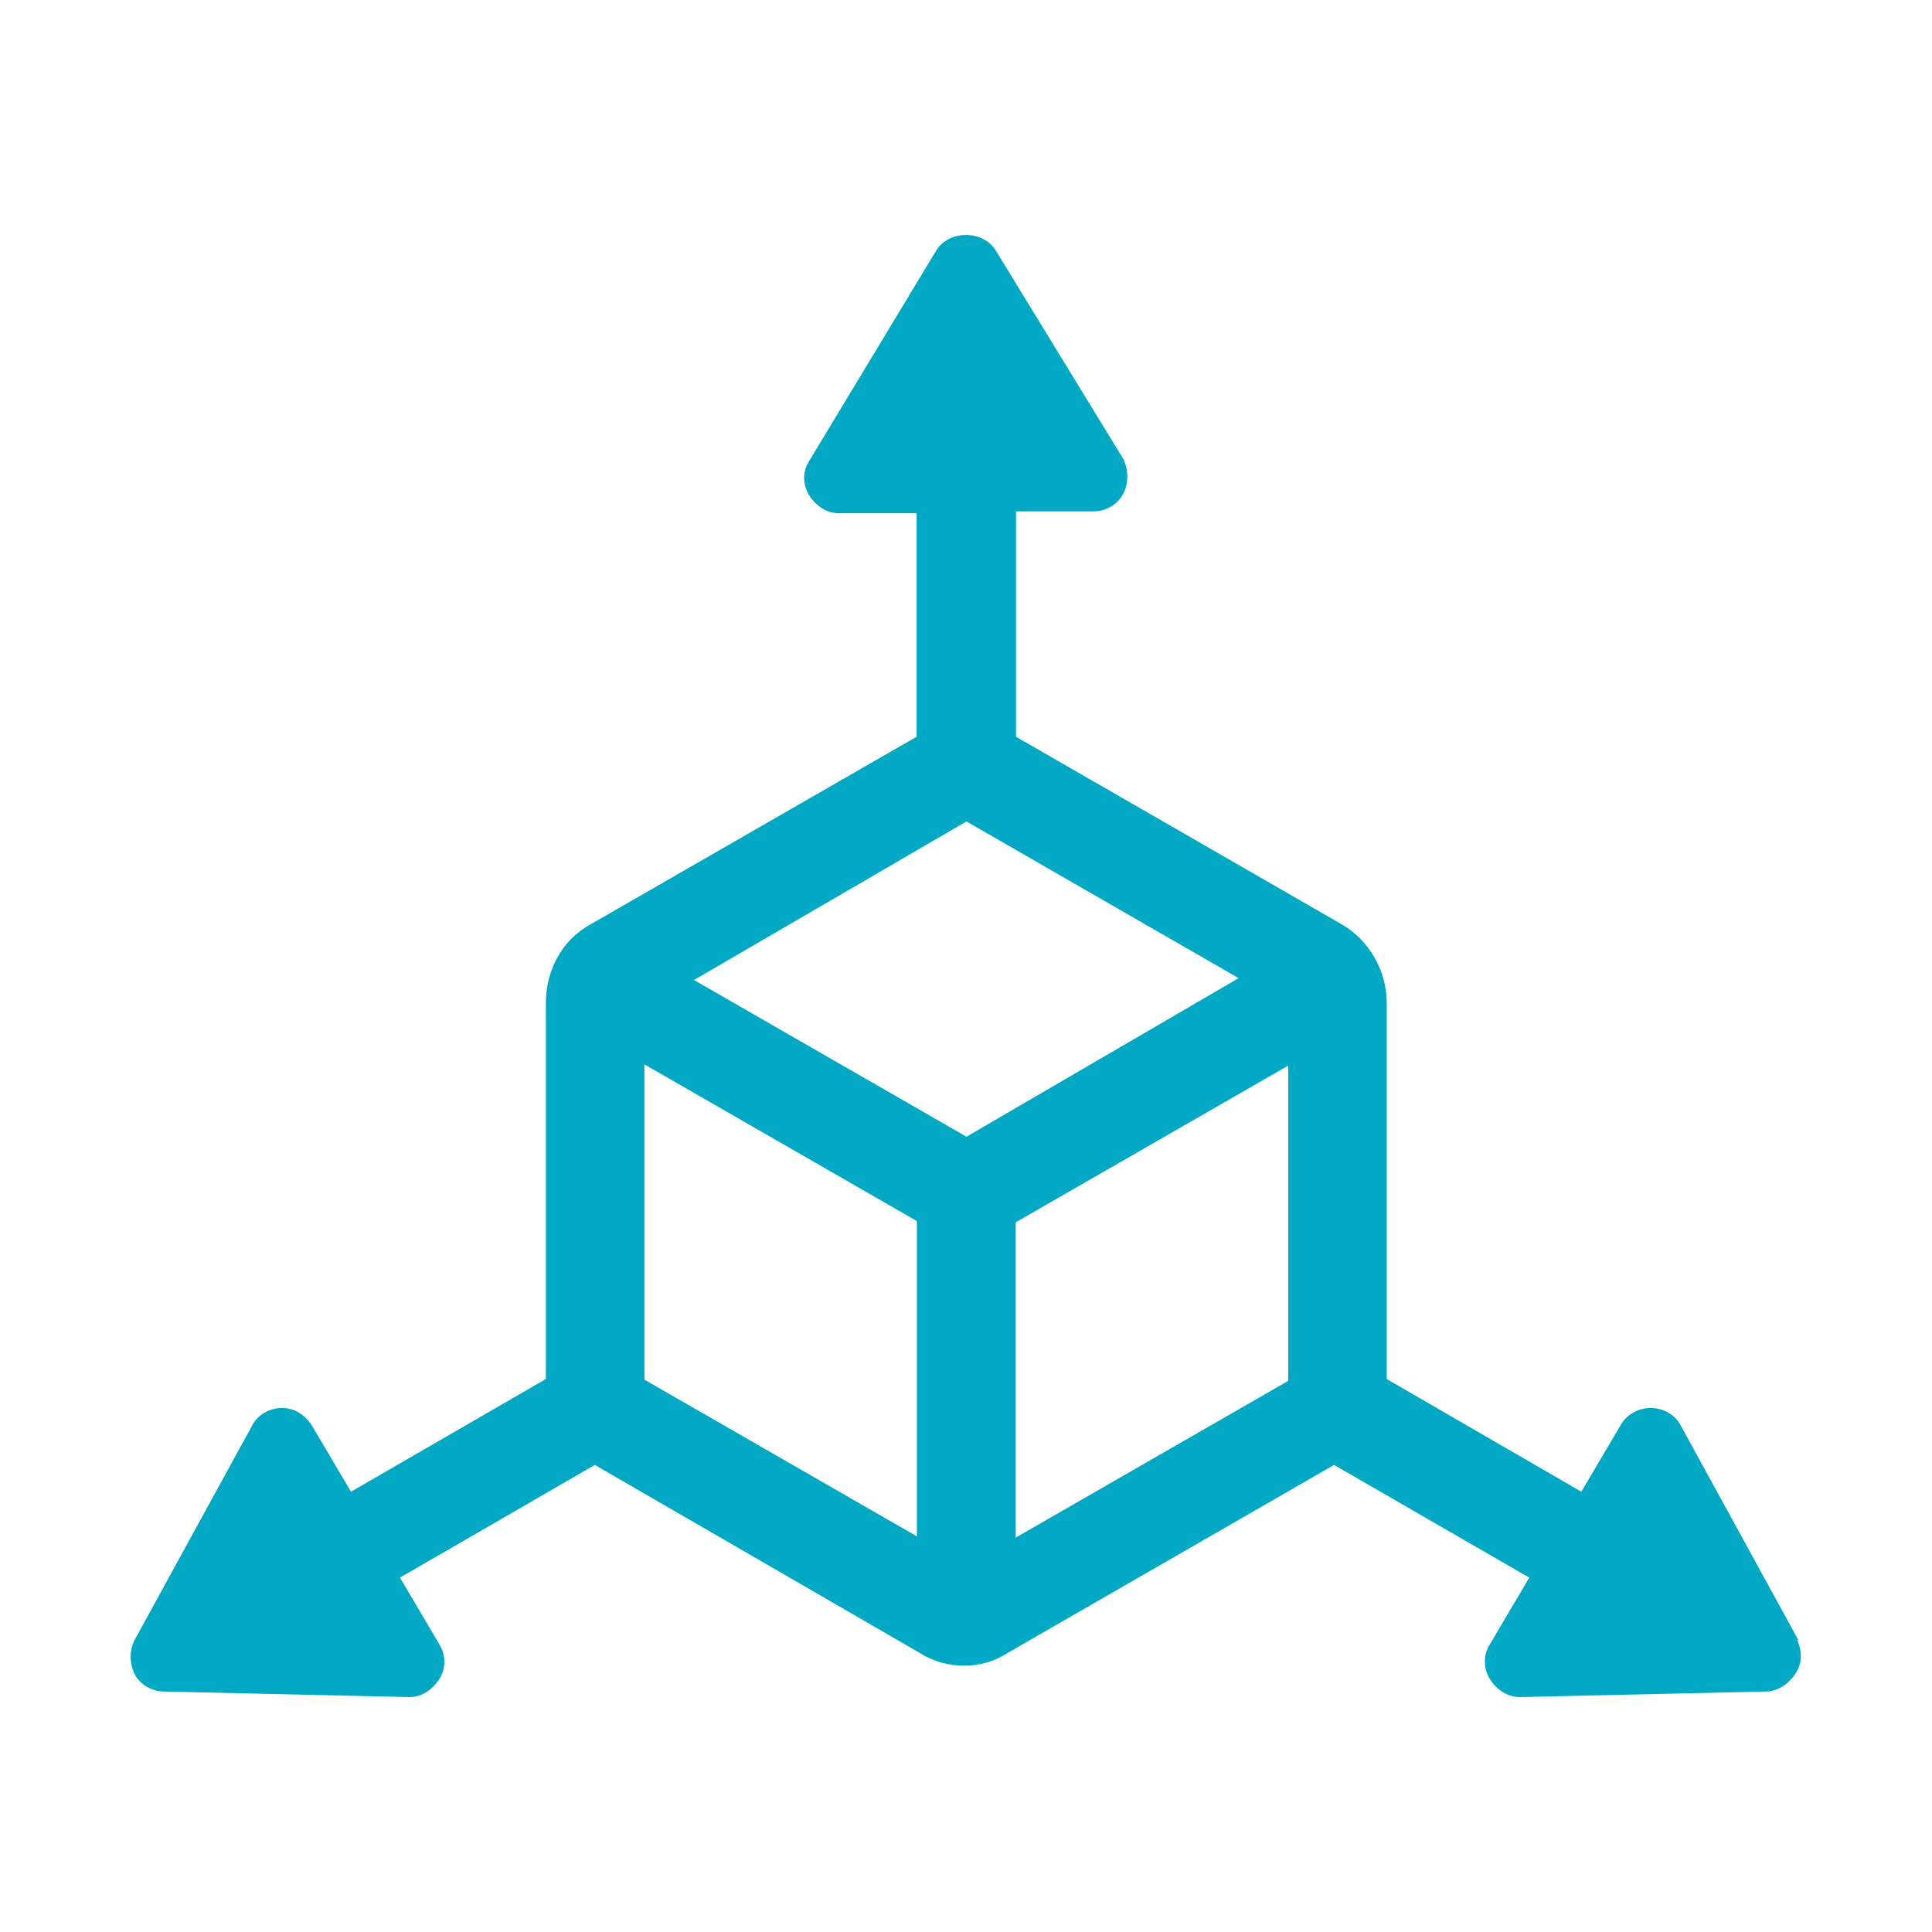
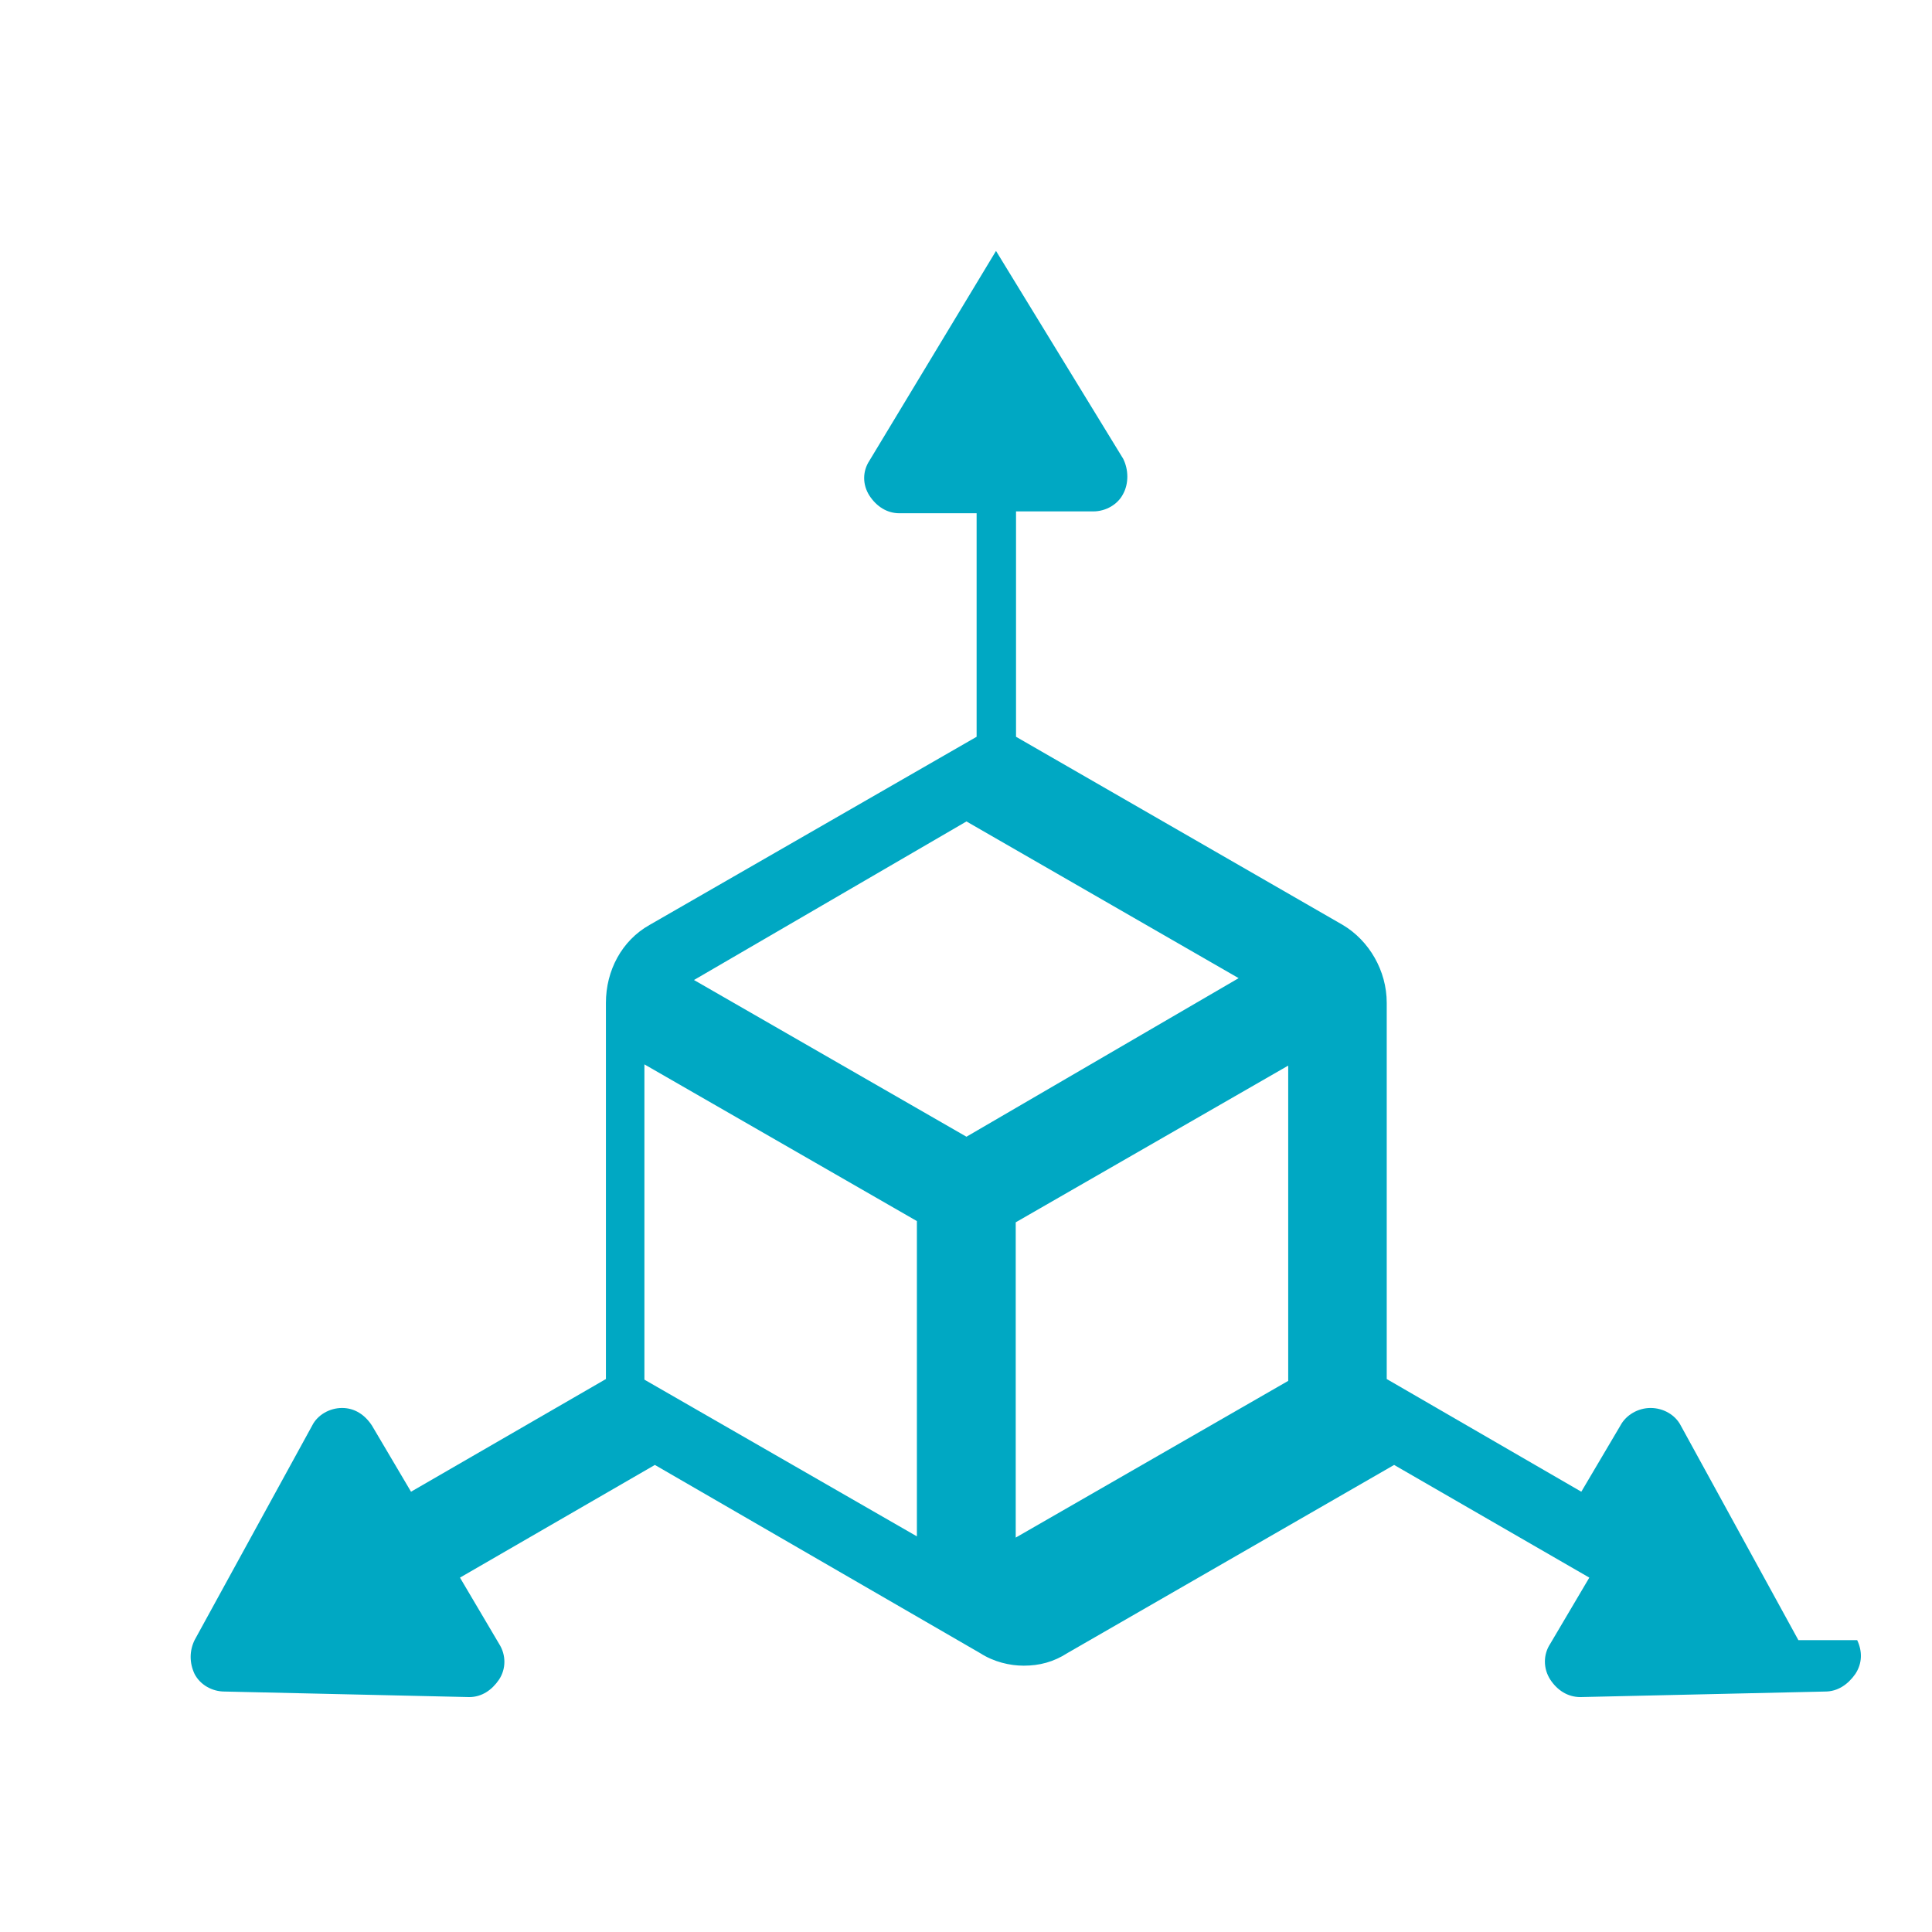
<svg xmlns="http://www.w3.org/2000/svg" id="Capa_1" data-name="Capa 1" viewBox="0 0 62.75 62.75">
  <defs>
    <style>
      .cls-1 {
        fill: #00a8c3;
        fill-rule: evenodd;
      }
    </style>
  </defs>
-   <path class="cls-1" d="m32.99,39.7l8.85-5.09v10.24l-8.85,5.09v-10.24Zm-1.6-13.02l8.84,5.09-8.84,5.15-8.85-5.09,8.85-5.15Zm-10.46,7.89l8.85,5.09v10.24l-8.85-5.09v-10.24Zm37.48,18.7l-3.82-6.97c-.18-.35-.57-.57-.98-.57s-.8.23-.98.57l-1.27,2.15-6.32-3.66v-12.22c0-1.04-.57-2.02-1.43-2.53l-10.61-6.11v-7.32h2.51c.41,0,.8-.23.97-.57.18-.33.18-.78,0-1.14l-4.13-6.75c-.41-.69-1.54-.69-1.95,0l-4.11,6.81c-.23.35-.23.78,0,1.14.23.35.57.57.97.57h2.51v7.26l-10.62,6.11c-.91.51-1.42,1.49-1.42,2.53v12.22l-6.33,3.66-1.27-2.15c-.23-.35-.56-.57-.97-.57s-.8.23-.97.57l-3.82,6.97c-.17.35-.17.74,0,1.1.18.35.57.57.97.57l7.95.18c.41,0,.74-.23.97-.57.23-.35.23-.8,0-1.16l-1.27-2.15,6.33-3.66,10.56,6.11c.45.29.97.41,1.42.41.51,0,.97-.12,1.42-.41l10.61-6.11,6.34,3.66-1.27,2.15c-.23.35-.23.8,0,1.16.23.35.57.57.98.57l7.95-.18c.41,0,.74-.23.98-.57.23-.35.23-.74.06-1.1h.02Z" />
+   <path class="cls-1" d="m32.99,39.7l8.85-5.09v10.24l-8.85,5.09v-10.24Zm-1.6-13.02l8.84,5.09-8.84,5.15-8.85-5.09,8.85-5.15Zm-10.46,7.89l8.85,5.09v10.24l-8.85-5.09v-10.24Zm37.48,18.7l-3.82-6.97c-.18-.35-.57-.57-.98-.57s-.8.23-.98.57l-1.27,2.15-6.32-3.66v-12.22c0-1.04-.57-2.02-1.43-2.53l-10.61-6.11v-7.32h2.51c.41,0,.8-.23.97-.57.18-.33.18-.78,0-1.14l-4.13-6.75l-4.11,6.81c-.23.35-.23.78,0,1.14.23.35.57.57.97.57h2.51v7.26l-10.62,6.11c-.91.51-1.42,1.49-1.42,2.53v12.22l-6.33,3.66-1.27-2.15c-.23-.35-.56-.57-.97-.57s-.8.23-.97.57l-3.82,6.97c-.17.35-.17.74,0,1.1.18.35.57.57.97.57l7.95.18c.41,0,.74-.23.97-.57.23-.35.23-.8,0-1.16l-1.27-2.15,6.33-3.66,10.56,6.11c.45.29.97.41,1.42.41.51,0,.97-.12,1.42-.41l10.61-6.11,6.34,3.66-1.27,2.15c-.23.35-.23.8,0,1.16.23.35.57.57.98.57l7.95-.18c.41,0,.74-.23.98-.57.23-.35.23-.74.06-1.1h.02Z" />
</svg>